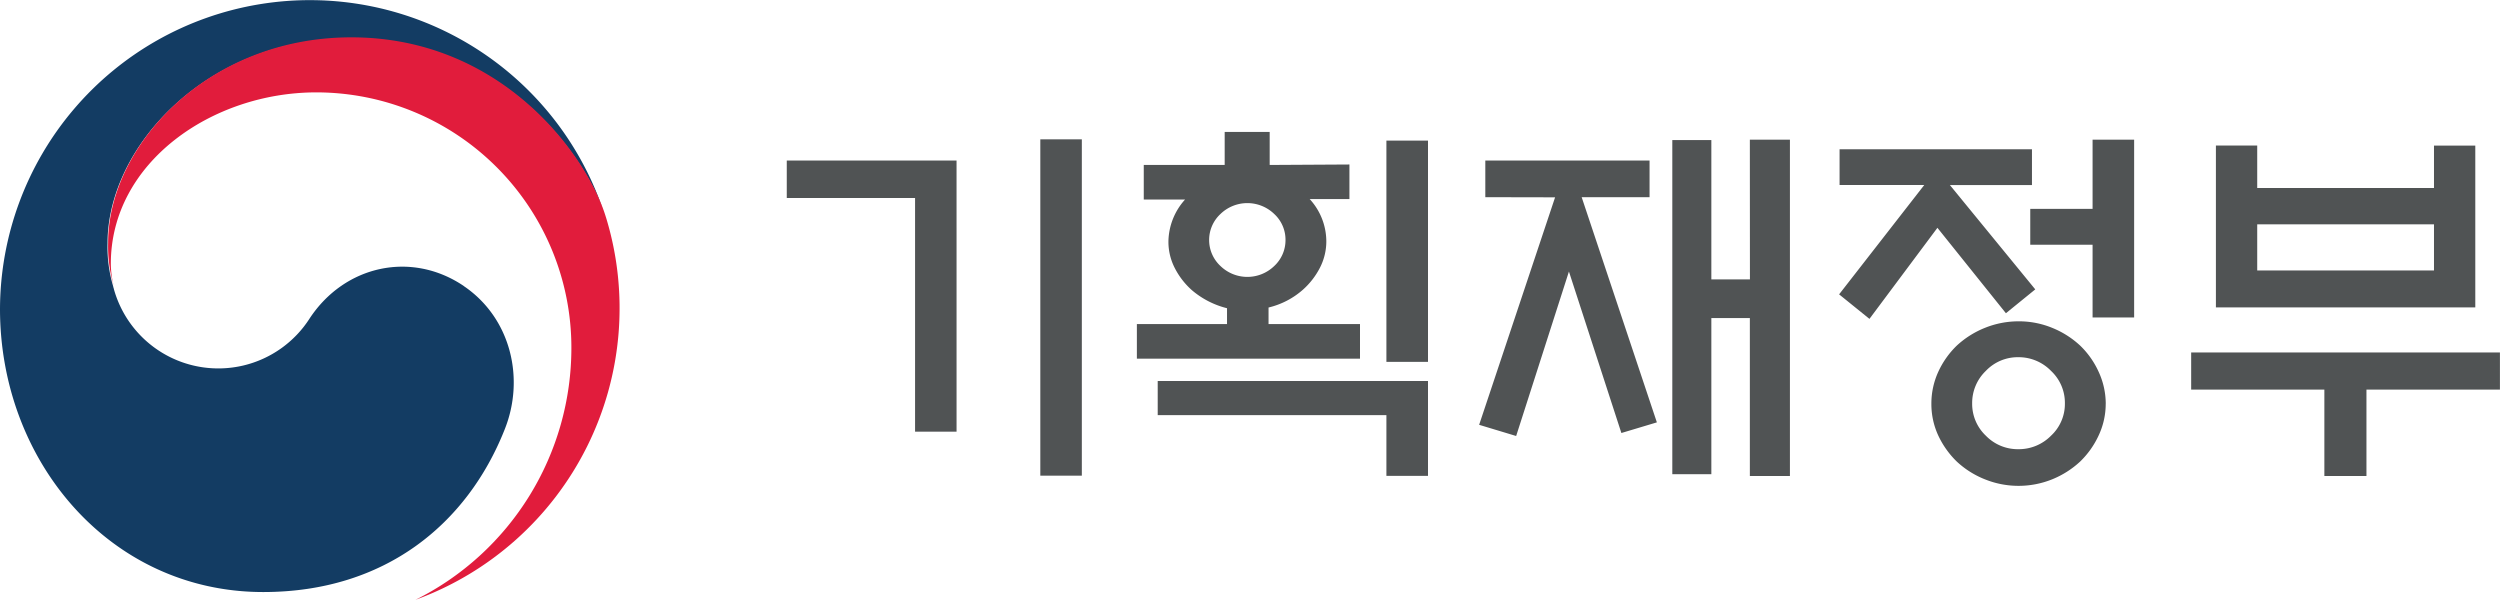
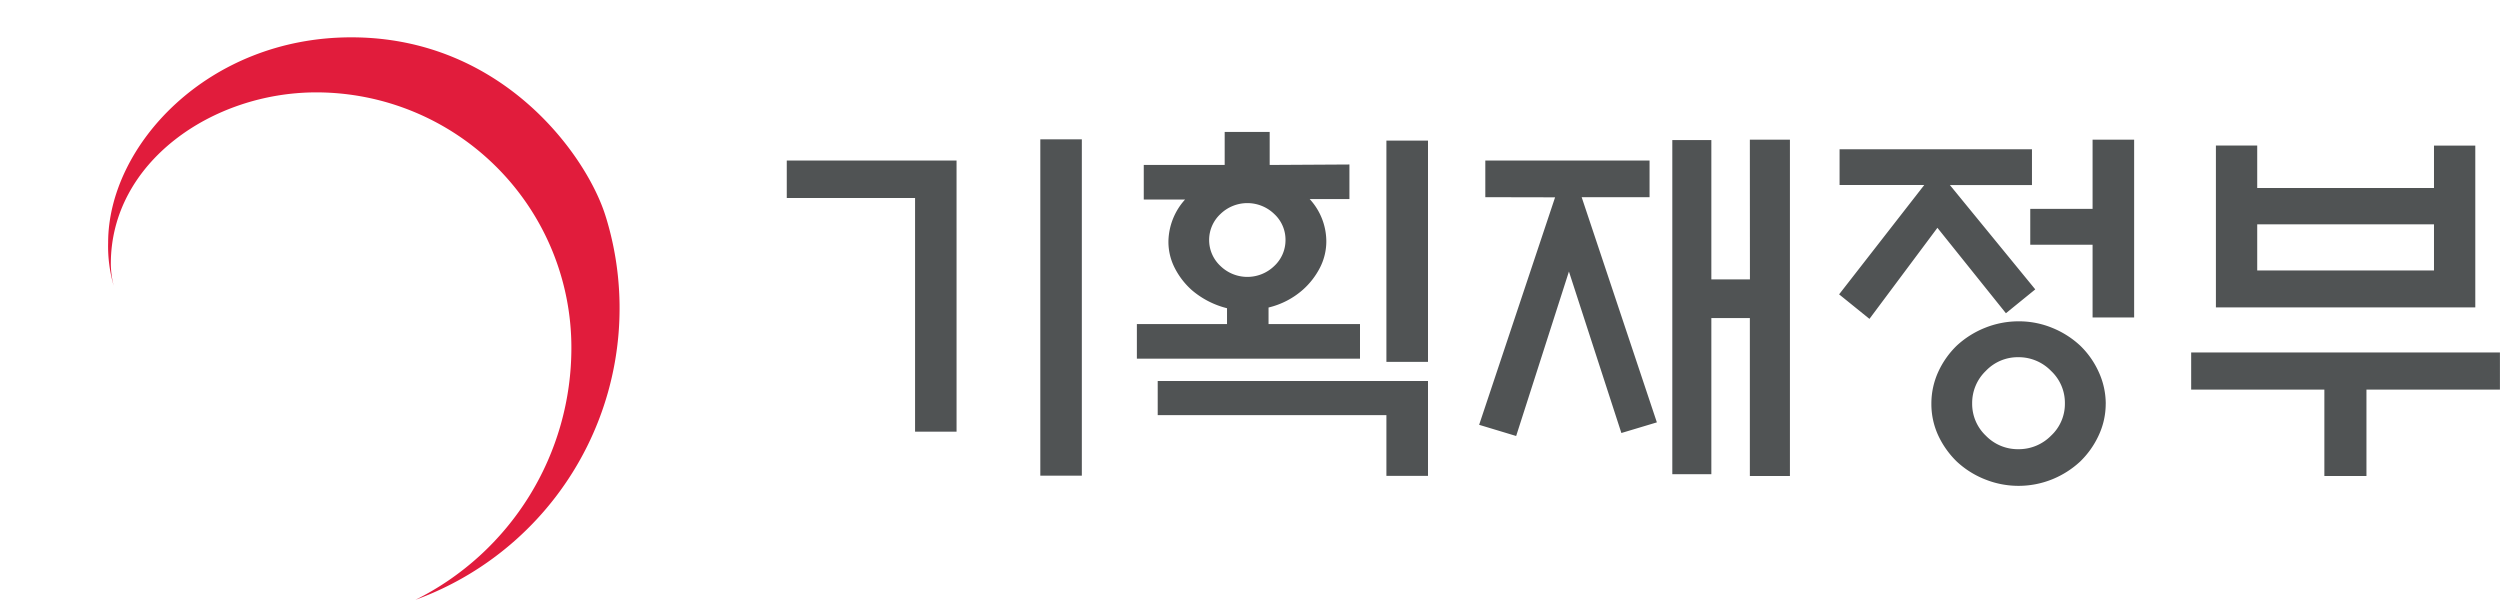
<svg xmlns="http://www.w3.org/2000/svg" id="Layer_1" data-name="Layer 1" viewBox="0 0 704.43 169.04">
  <defs>
    <style>.cls-1{fill:#133c63;}.cls-2{fill:#e11c3c;}.cls-3{fill:#505354;}</style>
  </defs>
-   <path class="cls-1" d="M185.52,282.77c-14.73-10-33.56-5.92-43.47,9.09a30.55,30.55,0,0,1-55.21-8.38c0-.13-.06-.23-.09-.32s-.06-.25-.09-.39a38.87,38.87,0,0,1-1.57-12.11c0-27.31,28.11-57.73,68.55-57.73,41.45,0,65.16,31.47,71.3,49q-.18-.48-.33-.93A87.3,87.3,0,0,0,54.79,289.19c0,43,31.06,79.78,74.17,79.78,34.34,0,57.46-19.22,68-45.73,5.84-14.5,1.72-31.53-11.47-40.47" transform="translate(-54.79 -202.15)" />
  <path class="cls-2" d="M225.55,263.45c-5.11-17.11-29-50.78-71.78-50.78-40.42,0-68.51,30.5-68.51,57.87a39.74,39.74,0,0,0,1.57,12.14,25.93,25.93,0,0,1-.81-6.23c0-28.53,28.54-48.27,57.87-48.27a71.92,71.92,0,0,1,71.9,71.93,79.29,79.29,0,0,1-43.93,71.05v0a87.45,87.45,0,0,0,53.69-107.73" transform="translate(-54.79 -202.15)" />
  <path class="cls-3" d="M740.62,265.36H690.81v13h49.81Zm-49.81-10.23h49.81V243.18h11.64v45.59H679.17V243.16h11.64ZM672.2,301.47h87v10.45H721.59v24.35H709.73V311.92H672.2Zm-27.78-9.86V271.1H626.86V261h17.56V241.5h11.71v50.11Zm-7.8,24.19a12.32,12.32,0,0,0-3.91-9.15,12.7,12.7,0,0,0-9.21-3.85,12.39,12.39,0,0,0-9.15,3.85,12.52,12.52,0,0,0-3.86,9.15,12.34,12.34,0,0,0,3.86,9.12,12.53,12.53,0,0,0,9.15,3.8,12.73,12.73,0,0,0,9.21-3.8,12.21,12.21,0,0,0,3.91-9.12m11.5.12a20.92,20.92,0,0,1-2,8.95,24.56,24.56,0,0,1-5.2,7.33,25.89,25.89,0,0,1-7.86,5,25.34,25.34,0,0,1-19,0,25.29,25.29,0,0,1-7.91-5,25,25,0,0,1-5.21-7.33,21.06,21.06,0,0,1-1.94-8.95,21.46,21.46,0,0,1,1.94-9,24.42,24.42,0,0,1,5.21-7.38,25.73,25.73,0,0,1,7.91-5,25.35,25.35,0,0,1,9.54-1.85,24.7,24.7,0,0,1,9.47,1.85,25.73,25.73,0,0,1,7.86,5,24,24,0,0,1,5.2,7.38,21.56,21.56,0,0,1,2,9m-75-61.63V244.2h54.21v10.09H604.21l24.06,29.4L620,290.41l-19.3-24.07L581.55,292,573,285.09l24-30.82H573.08ZM547.85,241.5h11.29v94.77H547.85v-44.5H537v44H526V241.61h11v39.27h10.87Zm-74.54,16.21V247.38h46.28v10.33H500.46l21.19,63.45-10,3-14.78-45.5L482,325l-10.43-3.15,21.4-64.1Zm-27.87-15.94h11.72v62.35H445.44Zm-28.43,28a9.86,9.86,0,0,0-3.16-7.31,10.89,10.89,0,0,0-15.18,0,10,10,0,0,0,0,14.63,10.89,10.89,0,0,0,15.18,0,9.92,9.92,0,0,0,3.16-7.32m40.15,39.73v26.73H445.44v-17.1H381v-9.63Zm-22.14-61v9.75H423.83a17.68,17.68,0,0,1,4.68,11.8,16.28,16.28,0,0,1-1.79,7.52,21.27,21.27,0,0,1-4.83,6.23,22.47,22.47,0,0,1-9.66,5v4.67H438v9.75H375.13v-9.75h25.4V289a24.3,24.3,0,0,1-9.88-5.07,21.27,21.27,0,0,1-4.83-6.23,16.16,16.16,0,0,1-1.8-7.52,18,18,0,0,1,4.68-11.8H377.07v-9.75h22.8v-9.31h12.68v9.31Zm-87.1-7.09h11.7v94.77h-11.7Zm-23.6,82.37H312.63V257.94H276.48V247.38h47.84Z" transform="translate(-54.79 -202.15)" />
</svg>